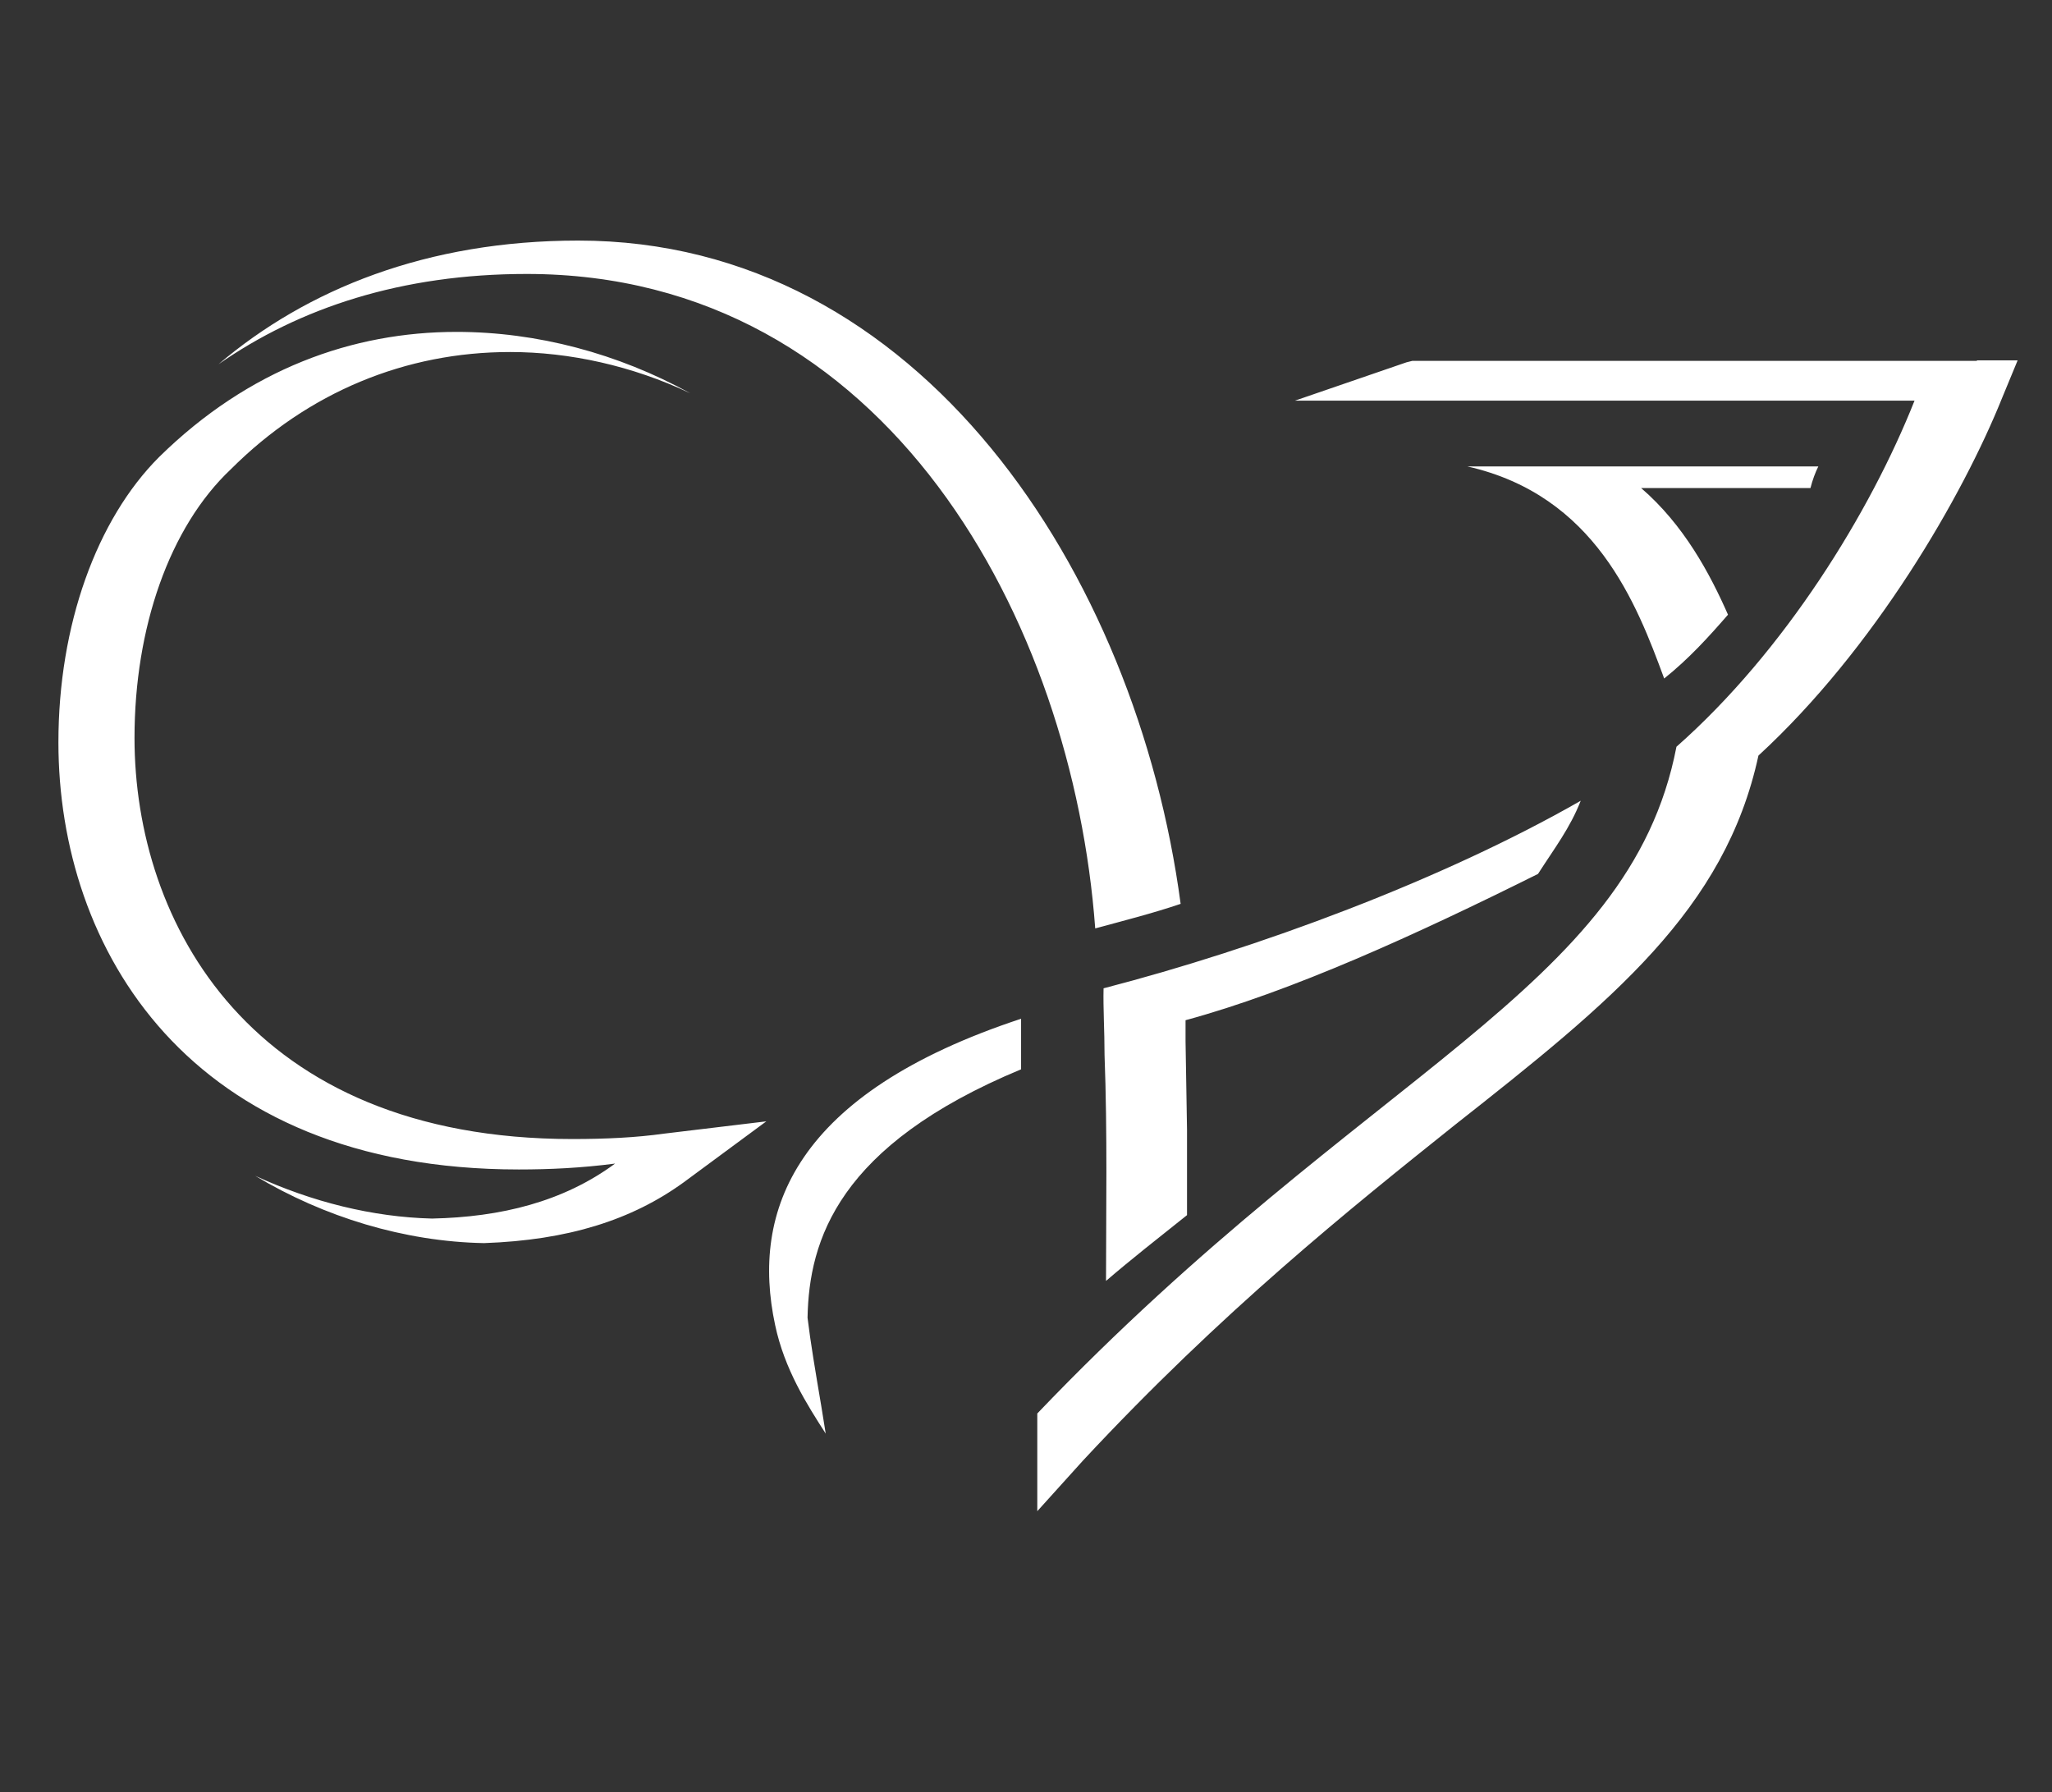
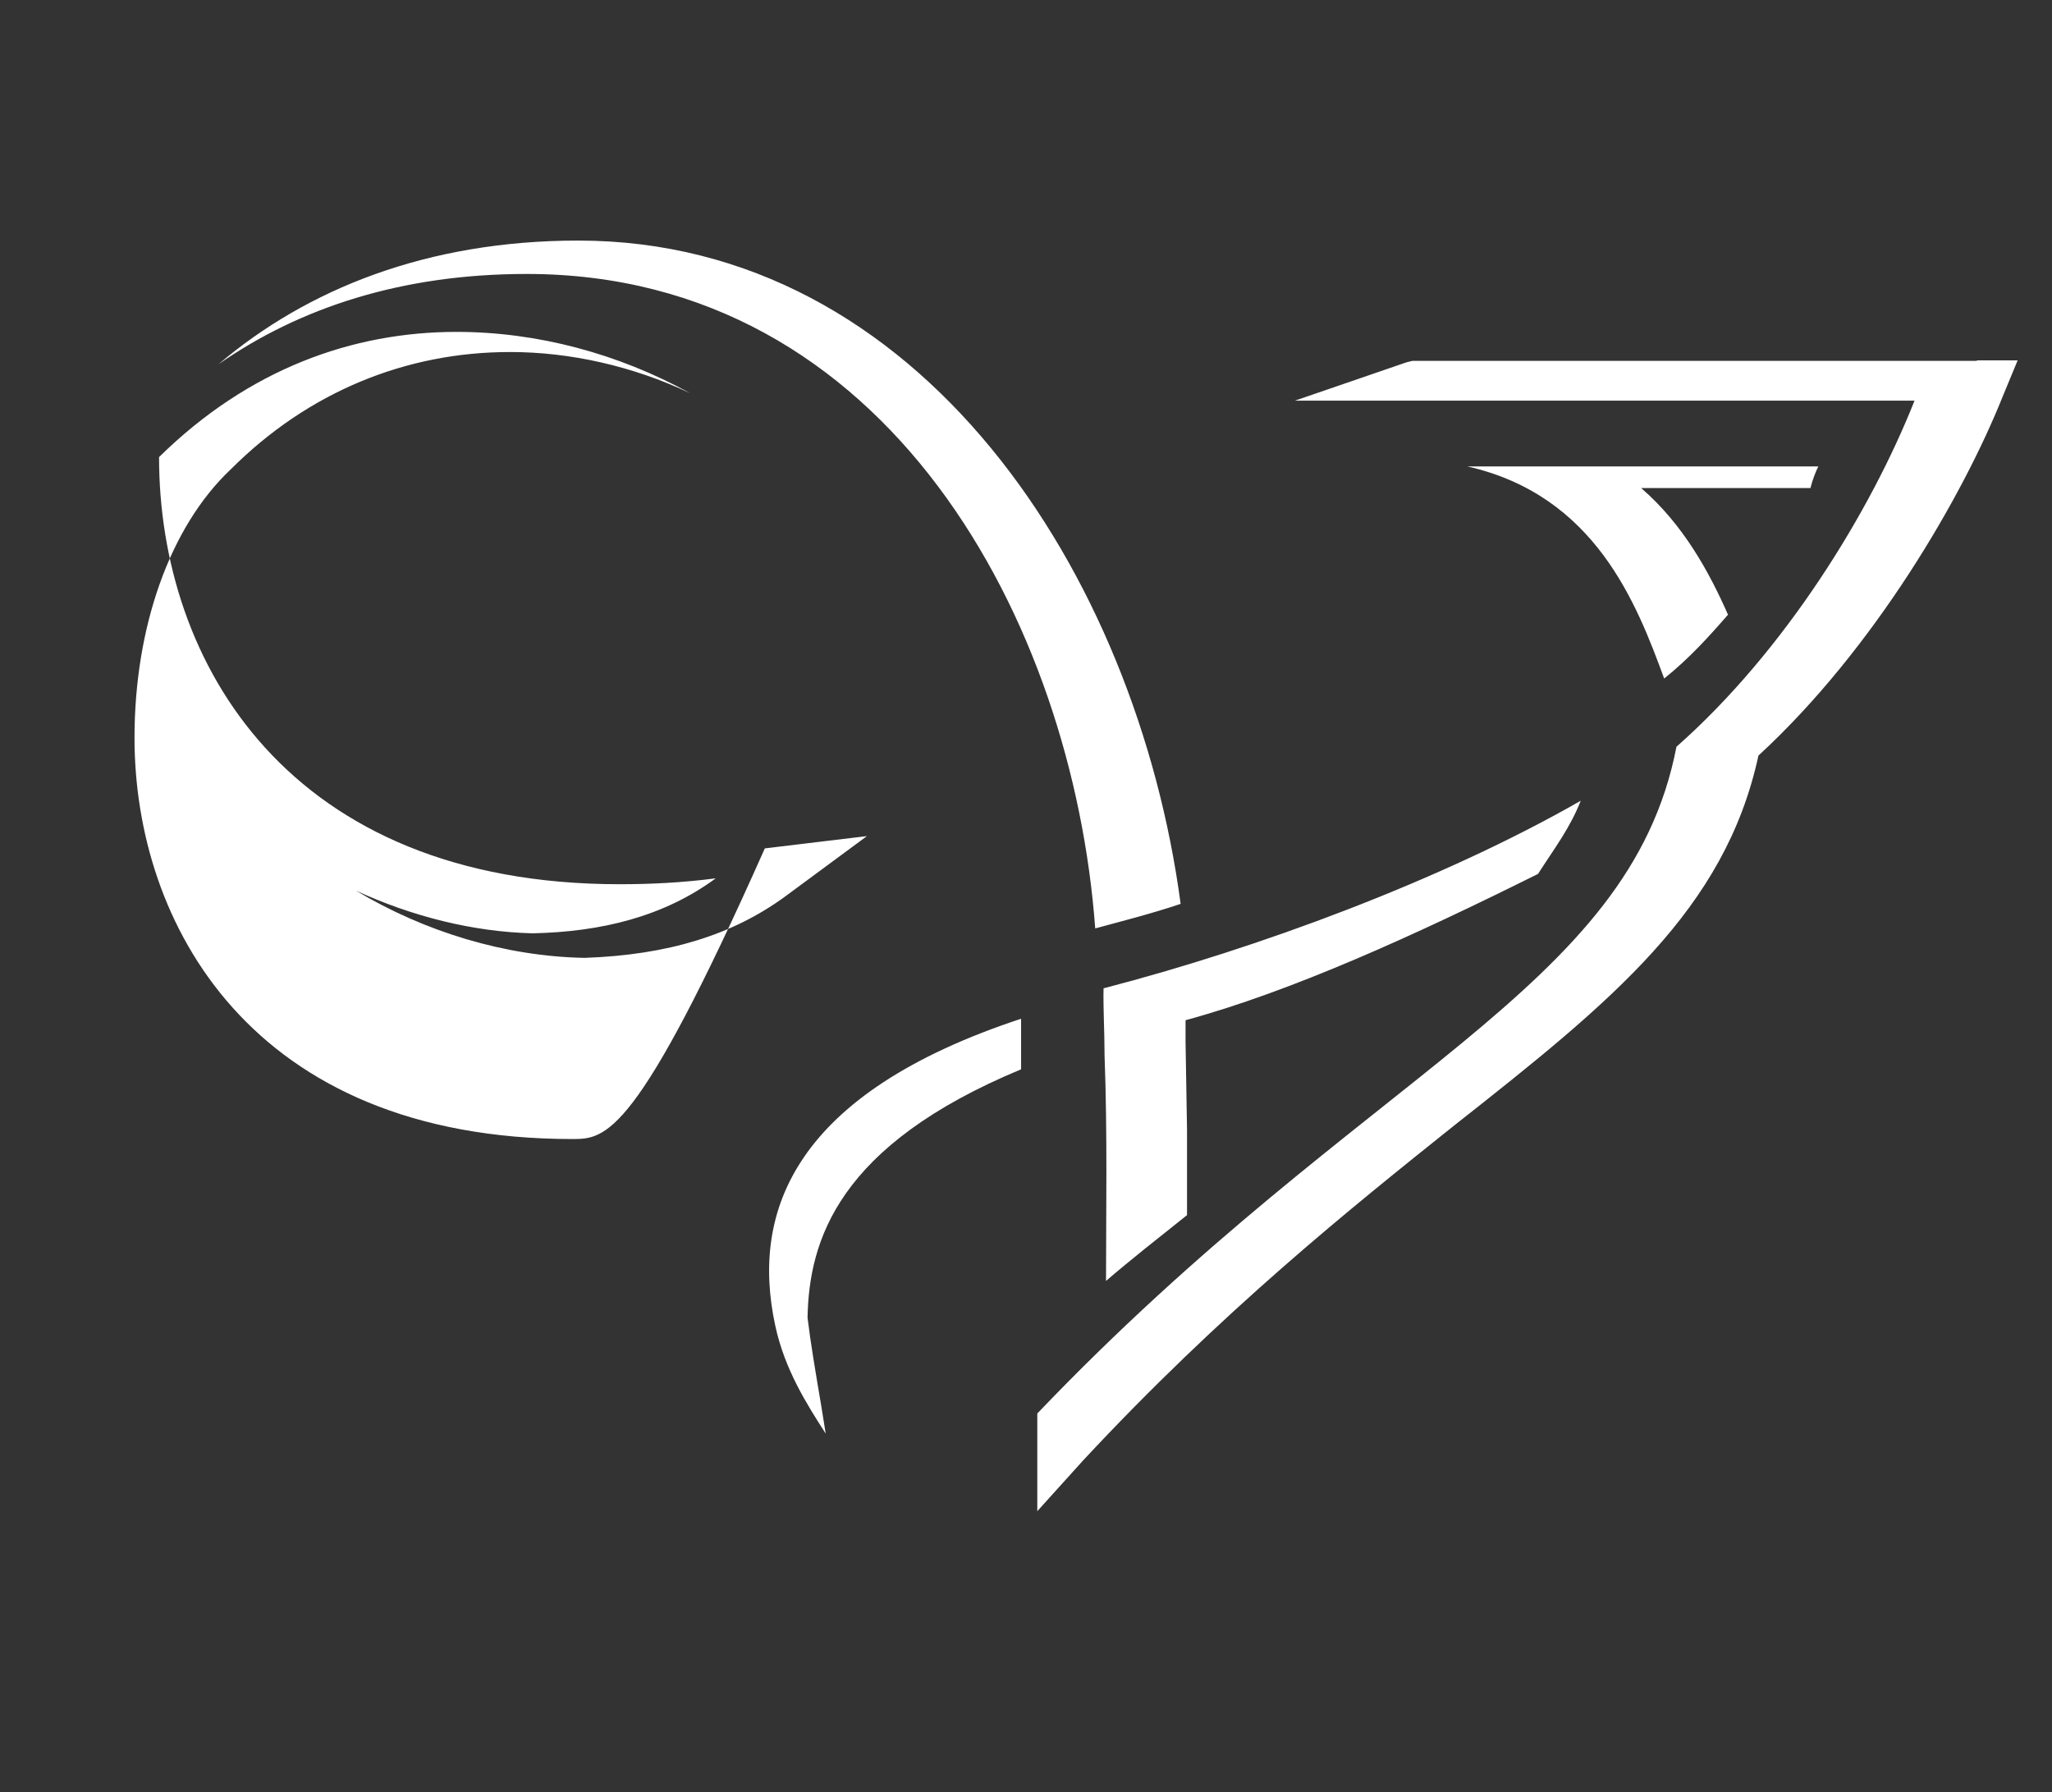
<svg xmlns="http://www.w3.org/2000/svg" version="1.1" id="Vrstva_1" x="0px" y="0px" viewBox="0 0 418 365" style="enable-background:new 0 0 418 365;" xml:space="preserve">
  <rect x="0" y="0" width="418" height="365" fill="#333333" stroke="none" />
  <style type="text/css">
	.st0{fill:#FFFFFF;}
</style>
  <desc>Created with Sketch.</desc>
  <g id="Page-1">
    <g id="logo-horizontal-RGB-bile-_x28_1_x29_">
-       <path id="Shape" class="st0" d="M225,214.9c0.6,15.8,0.3,32.6,0.3,46c5-4.3,10.6-8.7,16.5-13.4v-17.4l-0.3-18c0-1.9,0-3.1,0-4.3    c21.7-5.9,46.9-17.4,71.8-29.8c3.4-5.3,6.5-9.3,8.7-14.9c-28.3,16.2-65.9,30.1-97.2,38.2C224.7,205.3,225,209.9,225,214.9    L225,214.9z M370.4,95h-71.5c26.1,5.9,34.5,28,40.1,43.2c5-4,9-8.4,13-13c-3.7-8.4-9-18.3-17.7-25.8h34.5    C369.2,97.8,369.8,96.2,370.4,95L370.4,95z M223.1,189.1c5.9-1.6,11.8-3.1,17.4-5C231.5,116.7,187.4,49,117.8,49    c-30.8,0-55.3,9.9-73.3,25.2C61,62.7,81.8,55.8,107.3,55.8C180.9,55.8,218.5,126.7,223.1,189.1L223.1,189.1z M116.6,232    c-65.6,0-89.2-44.1-89.2-81.7c0-22.4,7.1-42.9,19.6-54.7c15.8-15.8,35.7-23.9,56.9-23.9c12.1,0,24.9,2.8,36.7,8.4    C125.9,72,109.4,67.6,93,67.6c-21.1,0-42.3,7.5-60.6,25.5c-12.7,12.7-20.5,34.2-20.5,58.1c0,41.9,26.4,87,93.8,87    c6.2,0,12.7-0.3,19.6-1.2c-10.6,7.8-23.3,10.9-37.3,11.2c-12.1-0.3-24.5-3.4-36-8.7c14,8.4,30.4,13.4,46.6,13.7    c17.1-0.6,30.1-4.7,40.7-12.4l16.8-12.4l-20.8,2.5C129.6,231.7,123.4,232,116.6,232L116.6,232z M402.7,73.5h-115l-1.2,0.3    l-22.7,7.8H390c-9,22.7-26.4,51-48.5,70.5c-9.6,49.7-63.1,65.6-130.2,135.8c0,1.9,0,4,0,5.9v14l9.3-10.3    c28.3-30.4,54.4-51.3,75.8-68.4c32-25.2,55-43.8,61.8-75.2c23.6-21.7,41.6-52.8,49.7-73l3.1-7.5H402.7z M157.9,269.9    c1.9,9,6.5,16.2,10.3,22.1l-0.9-5.6c-1.2-7.1-2.2-13-2.8-18c0.3-15.8,6.2-35.1,43.5-50.6c0-1.6,0-3.4,0-5v-5.3    C161.9,222.7,152.9,246.6,157.9,269.9L157.9,269.9z" />
+       <path id="Shape" class="st0" d="M225,214.9c0.6,15.8,0.3,32.6,0.3,46c5-4.3,10.6-8.7,16.5-13.4v-17.4l-0.3-18c0-1.9,0-3.1,0-4.3    c21.7-5.9,46.9-17.4,71.8-29.8c3.4-5.3,6.5-9.3,8.7-14.9c-28.3,16.2-65.9,30.1-97.2,38.2C224.7,205.3,225,209.9,225,214.9    L225,214.9z M370.4,95h-71.5c26.1,5.9,34.5,28,40.1,43.2c5-4,9-8.4,13-13c-3.7-8.4-9-18.3-17.7-25.8h34.5    C369.2,97.8,369.8,96.2,370.4,95L370.4,95z M223.1,189.1c5.9-1.6,11.8-3.1,17.4-5C231.5,116.7,187.4,49,117.8,49    c-30.8,0-55.3,9.9-73.3,25.2C61,62.7,81.8,55.8,107.3,55.8C180.9,55.8,218.5,126.7,223.1,189.1L223.1,189.1z M116.6,232    c-65.6,0-89.2-44.1-89.2-81.7c0-22.4,7.1-42.9,19.6-54.7c15.8-15.8,35.7-23.9,56.9-23.9c12.1,0,24.9,2.8,36.7,8.4    C125.9,72,109.4,67.6,93,67.6c-21.1,0-42.3,7.5-60.6,25.5c0,41.9,26.4,87,93.8,87    c6.2,0,12.7-0.3,19.6-1.2c-10.6,7.8-23.3,10.9-37.3,11.2c-12.1-0.3-24.5-3.4-36-8.7c14,8.4,30.4,13.4,46.6,13.7    c17.1-0.6,30.1-4.7,40.7-12.4l16.8-12.4l-20.8,2.5C129.6,231.7,123.4,232,116.6,232L116.6,232z M402.7,73.5h-115l-1.2,0.3    l-22.7,7.8H390c-9,22.7-26.4,51-48.5,70.5c-9.6,49.7-63.1,65.6-130.2,135.8c0,1.9,0,4,0,5.9v14l9.3-10.3    c28.3-30.4,54.4-51.3,75.8-68.4c32-25.2,55-43.8,61.8-75.2c23.6-21.7,41.6-52.8,49.7-73l3.1-7.5H402.7z M157.9,269.9    c1.9,9,6.5,16.2,10.3,22.1l-0.9-5.6c-1.2-7.1-2.2-13-2.8-18c0.3-15.8,6.2-35.1,43.5-50.6c0-1.6,0-3.4,0-5v-5.3    C161.9,222.7,152.9,246.6,157.9,269.9L157.9,269.9z" />
    </g>
  </g>
</svg>